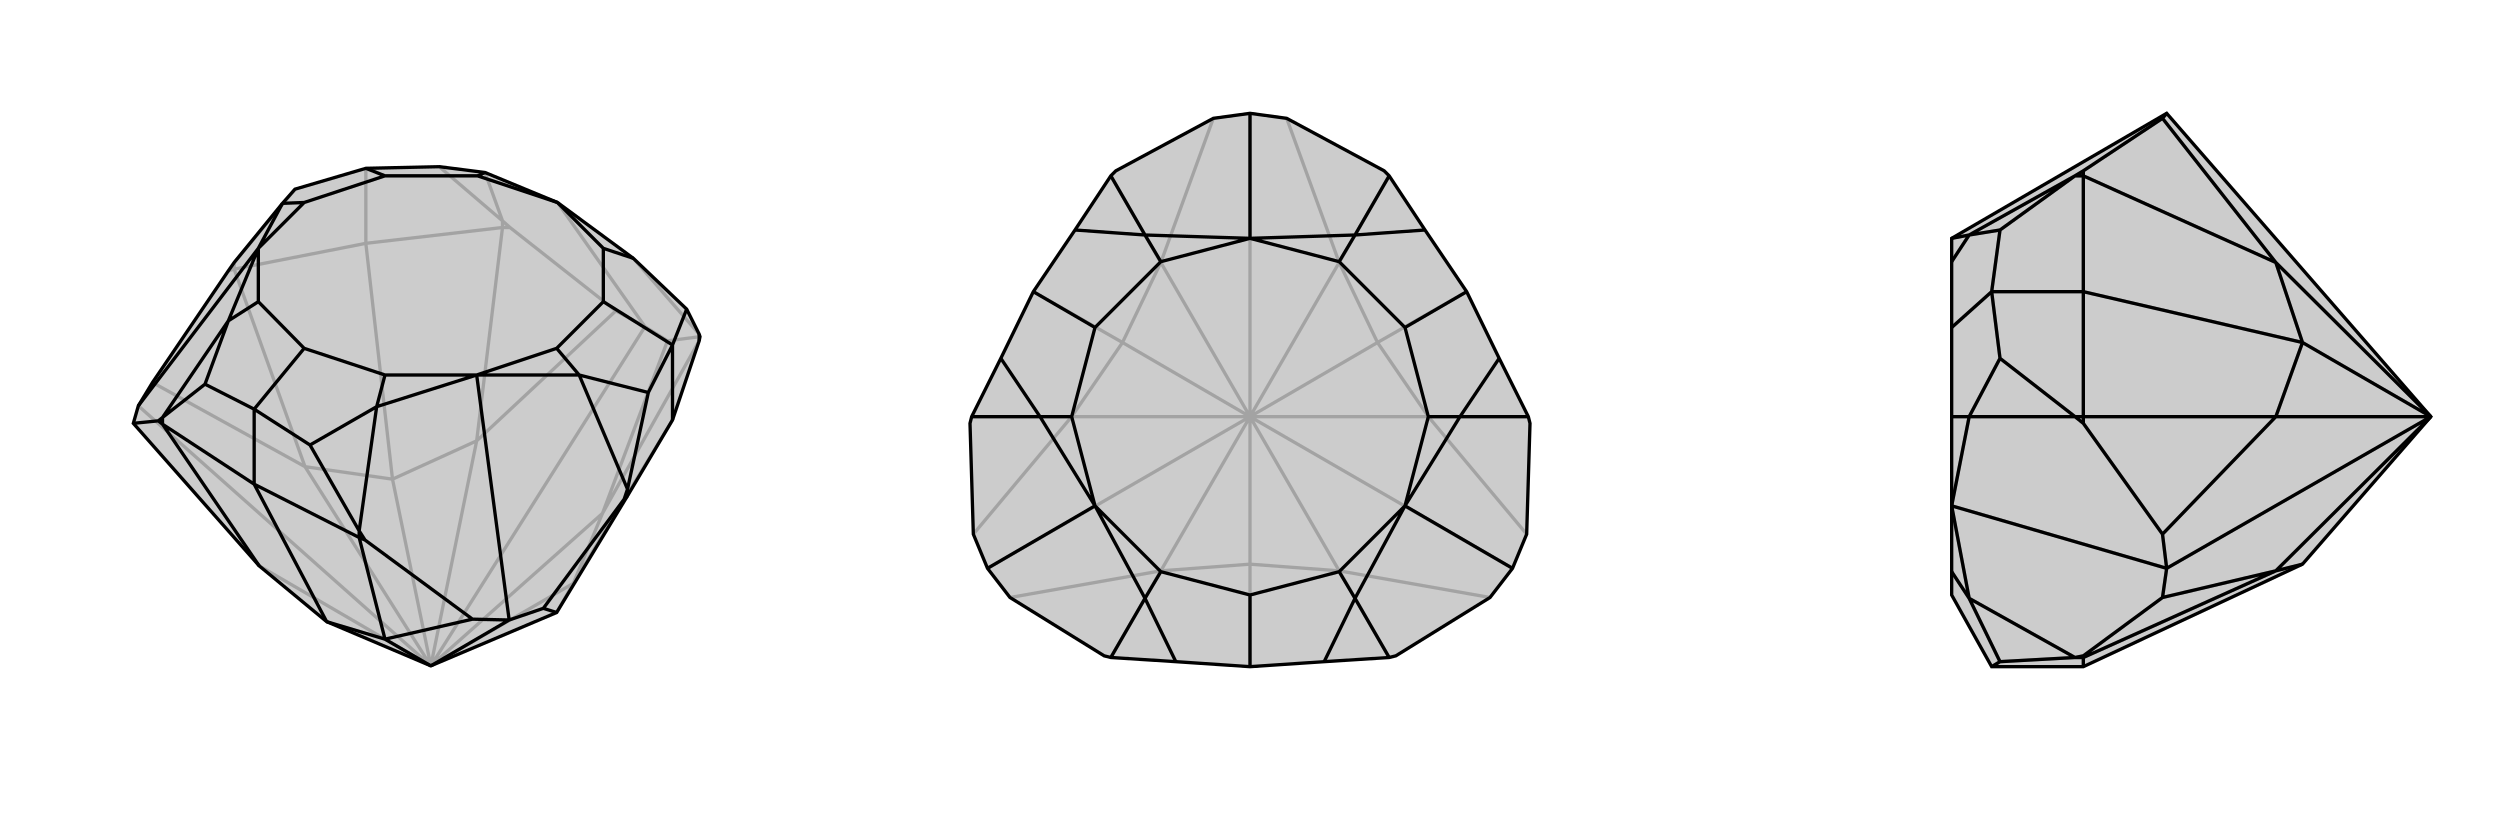
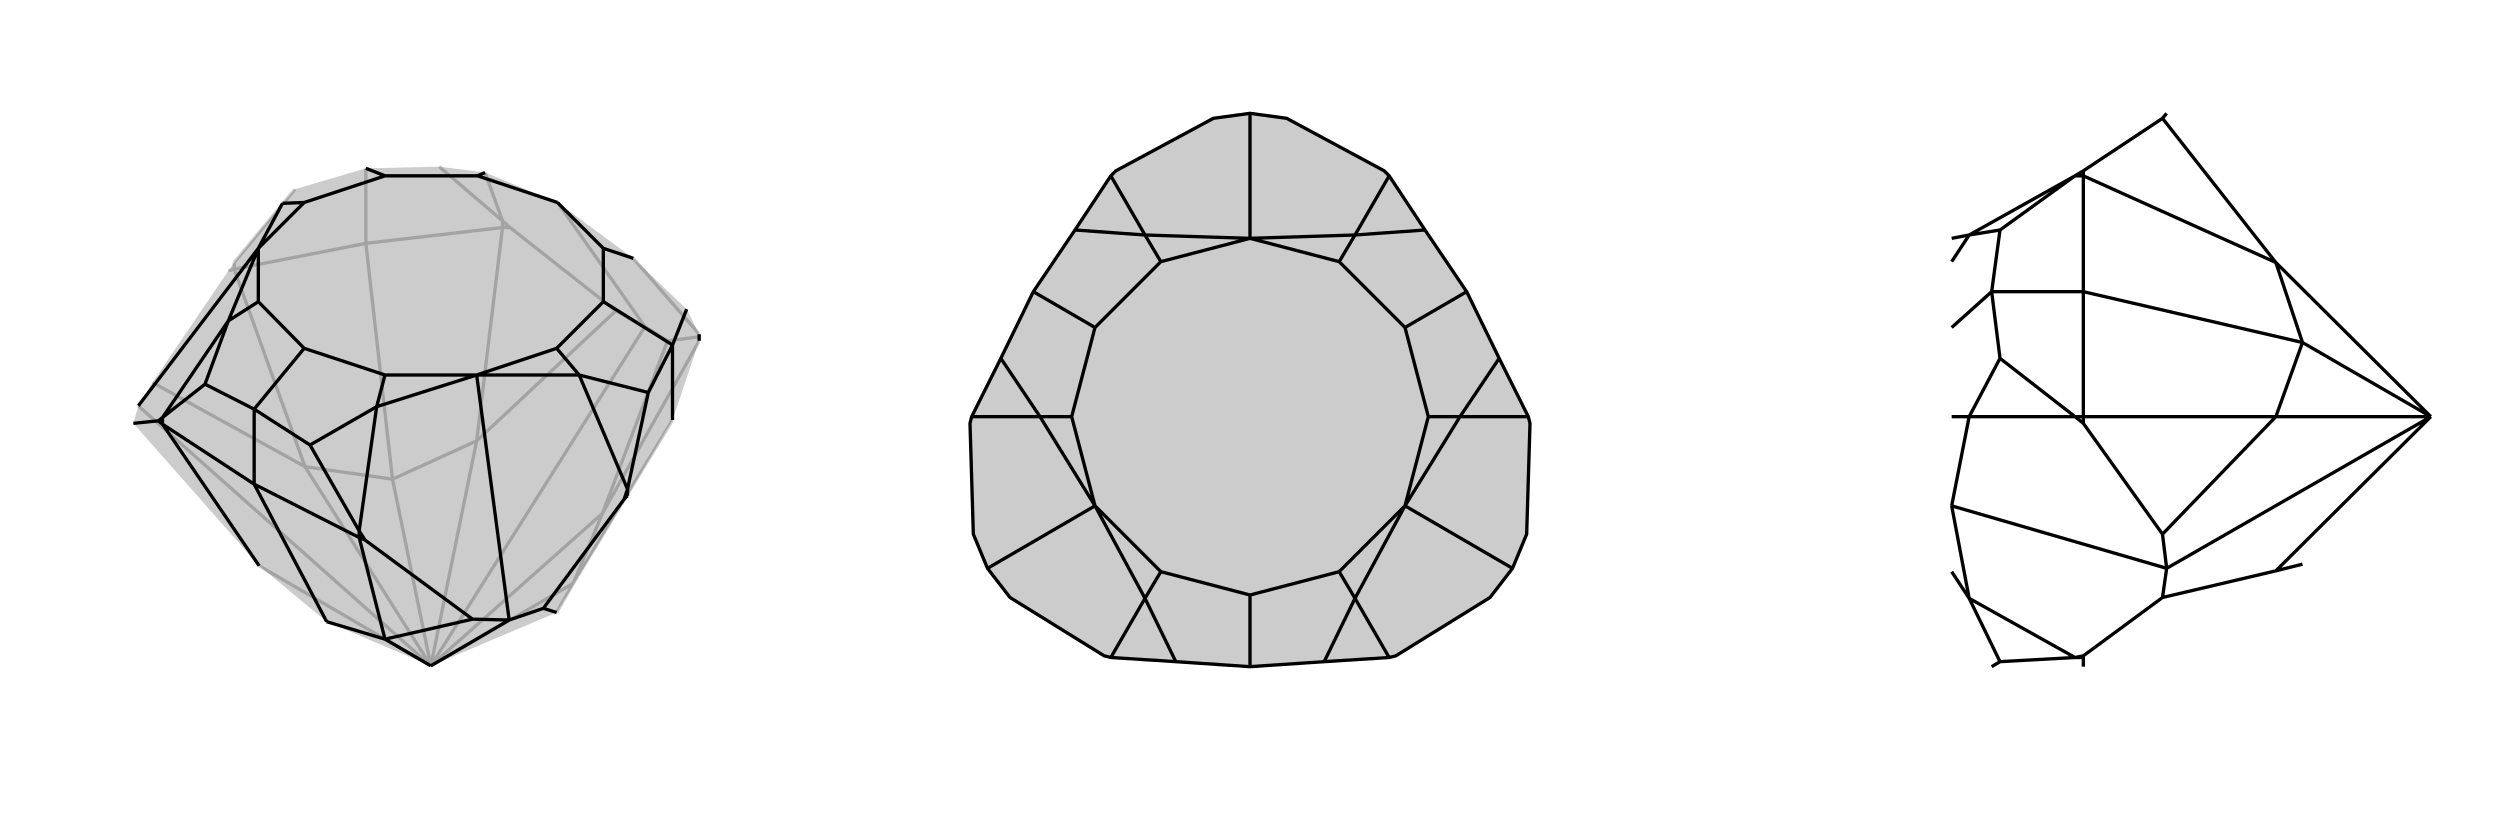
<svg xmlns="http://www.w3.org/2000/svg" viewBox="0 0 3000 1000">
  <g stroke="currentColor" stroke-width="4" fill="none" transform="translate(17 -41)">
    <path fill="currentColor" stroke="none" fill-opacity=".2" d="M375,787L294,720L143,549L149,528L166,500L257,366L264,356L322,285L337,268L422,243L510,241L565,248L652,284L743,351L807,412L822,442L823,445L822,450L790,545L736,636L651,776L500,840z" />
    <path stroke-opacity=".2" d="M500,840L671,741M500,840L454,616M500,840L294,720M500,840L706,657M500,840L555,570M500,840L757,433M500,840L349,601M500,840L149,528M706,657L784,450M555,570L722,414M586,314L595,314M349,601L166,500M264,364L257,366M651,776L671,741M671,741L706,657M706,657L822,450M671,741L790,545M454,616L555,570M555,570L586,314M454,616L349,601M349,601L264,364M454,616L422,333M586,314L586,306M586,314L422,333M264,364L264,356M264,364L422,333M422,333L422,243M586,306L510,241M264,356L337,268M757,433L722,414M586,306L595,314M722,414L595,314M586,306L565,248M757,433L784,450M784,450L823,445M822,442L743,351M757,433L652,284" />
-     <path d="M375,787L294,720L143,549L149,528L166,500L257,366L264,356L322,285L337,268L422,243L510,241L565,248L652,284L743,351L807,412L822,442L823,445L822,450L790,545L736,636L651,776L500,840z" />
    <path d="M500,840L445,808M500,840L594,785M178,550L173,546M445,808L550,784M414,686L421,689M651,776L635,771M736,636L732,640M294,720L178,550M375,787L445,808M445,808L414,686M375,787L288,622M178,550L178,542M178,550L288,622M414,686L414,678M414,686L288,622M288,622L288,532M736,636L736,628M822,450L822,442M790,545L790,455M736,628L761,512M414,678L355,575M178,542L229,502M635,771L594,785M736,628L732,640M635,771L732,640M736,628L678,491M594,785L550,784M414,678L421,689M550,784L421,689M414,678L435,529M594,785L555,491M178,542L173,546M143,549L173,546M178,542L257,426M149,528L293,339M807,412L790,455M790,455L761,512M761,512L678,491M790,455L707,403M355,575L288,532M355,575L435,529M288,532L229,502M229,502L257,426M288,532L348,459M422,243L445,252M565,248L556,252M743,351L707,339M678,491L555,491M678,491L651,459M555,491L435,529M435,529L445,491M257,426L293,339M257,426L293,403M322,285L293,339M322,285L348,284M445,252L556,252M707,403L707,339M707,403L651,459M348,459L445,491M348,459L293,403M445,252L348,284M652,284L556,252M652,284L707,339M555,491L651,459M555,491L445,491M293,339L293,403M293,339L348,284" />
  </g>
  <g stroke="currentColor" stroke-width="4" fill="none" transform="translate(1000 0)">
    <path fill="currentColor" stroke="none" fill-opacity=".2" d="M339,205L456,142L500,136L544,142L661,205L667,211L710,276L760,350L799,430L834,500L836,508L832,641L815,682L788,717L675,787L667,789L589,794L500,800L411,794L333,789L325,787L212,717L185,682L168,641L164,508L166,500L201,430L240,350L290,276L333,211z" />
-     <path stroke-opacity=".2" d="M500,500L500,677M500,500L653,411M500,500L347,411M500,500L393,685M500,500L607,685M500,500L714,500M500,500L815,682M500,500L607,315M500,500L393,315M500,500L500,136M500,500L286,500M500,500L185,682M393,685L212,717M607,685L788,717M714,500L832,641M607,315L544,142M393,315L456,142M286,500L168,641M393,685L500,677M393,685L333,789M500,677L607,685M607,685L667,789M500,677L500,800M714,500L653,411M714,500L834,500M653,411L607,315M607,315L667,211M653,411L760,350M347,411L393,315M393,315L333,211M347,411L286,500M286,500L166,500M347,411L240,350" />
    <path d="M339,205L456,142L500,136L544,142L661,205L667,211L710,276L760,350L799,430L834,500L836,508L832,641L815,682L788,717L675,787L667,789L589,794L500,800L411,794L333,789L325,787L212,717L185,682L168,641L164,508L166,500L201,430L240,350L290,276L333,211z" />
    <path d="M333,211L374,282M667,211L626,282M500,136L500,286M834,500L752,500M667,789L626,718M815,682L686,607M333,789L374,718M166,500L248,500M185,682L314,607M290,276L374,282M710,276L626,282M799,430L752,500M760,350L686,393M589,794L626,718M411,794L374,718M500,800L500,714M201,430L248,500M240,350L314,393M374,282L500,286M374,282L393,314M500,286L626,282M626,282L607,314M752,500L686,607M752,500L714,500M686,607L626,718M626,718L607,686M374,718L314,607M374,718L393,686M248,500L314,607M248,500L286,500M314,393L393,314M686,393L607,314M686,393L714,500M500,714L607,686M500,714L393,686M314,393L286,500M500,286L393,314M500,286L607,314M686,607L714,500M686,607L607,686M314,607L393,686M314,607L286,500" />
  </g>
  <g stroke="currentColor" stroke-width="4" fill="none" transform="translate(2000 0)">
-     <path fill="currentColor" stroke="none" fill-opacity=".2" d="M763,677L500,800L390,800L342,714L342,686L342,607L342,500L342,393L342,314L342,286L600,136L917,500z" />
-     <path stroke-opacity=".2" d="M917,500L763,411M917,500L731,685M917,500L731,315M917,500L731,500M917,500L600,682M731,685L595,717M500,789L500,787M731,315L595,142M500,211L500,205M731,500L595,641M500,500L500,508M731,685L763,677M731,685L500,789M763,411L731,315M731,315L500,211M763,411L731,500M731,500L500,500M763,411L500,350M500,789L490,789M500,789L500,800M500,211L490,211M500,211L500,350M500,500L490,500M500,500L500,350M500,350L390,350M490,211L400,276M490,789L400,794M490,500L400,430M600,136L595,142M490,211L500,205M595,142L500,205M490,211L363,282M600,682L595,717M490,789L500,787M595,717L500,787M490,789L363,718M600,682L595,641M490,500L500,508M595,641L500,508M490,500L363,500M600,682L342,607M400,276L390,350M400,276L363,282M390,800L400,794M400,794L363,718M390,350L400,430M400,430L363,500M390,350L342,393M363,282L342,286M363,282L342,314M363,718L342,607M363,718L342,686M363,500L342,607M363,500L342,500" />
-     <path d="M763,677L500,800L390,800L342,714L342,686L342,607L342,500L342,393L342,314L342,286L600,136L917,500z" />
-     <path d="M917,500L763,411M917,500L731,685M917,500L731,500M917,500L600,682M917,500L731,315M731,685L595,717M500,789L500,787M731,500L595,641M500,500L500,508M731,315L595,142M500,211L500,205M763,677L731,685M731,685L500,789M731,500L763,411M731,500L500,500M763,411L731,315M731,315L500,211M763,411L500,350M500,789L490,789M500,789L500,800M500,500L490,500M500,500L500,350M500,211L490,211M500,211L500,350M500,350L390,350M490,211L400,276M490,500L400,430M490,789L400,794M600,136L595,142M490,211L500,205M595,142L500,205M490,211L363,282M595,641L600,682M490,500L500,508M595,641L500,508M490,500L363,500M600,682L595,717M490,789L500,787M595,717L500,787M490,789L363,718M600,682L342,607M400,276L390,350M400,276L363,282M390,350L400,430M400,430L363,500M390,350L342,393M400,794L390,800M400,794L363,718M342,286L363,282M363,282L342,314M363,500L342,607M363,500L342,500M342,607L363,718M363,718L342,686" />
+     <path d="M917,500L763,411M917,500L731,685M917,500L731,500M917,500L600,682M917,500L731,315M731,685L595,717M500,789L500,787M731,500L595,641M500,500L500,508M731,315L595,142M500,211L500,205M763,677L731,685M731,685M731,500L763,411M731,500L500,500M763,411L731,315M731,315L500,211M763,411L500,350M500,789L490,789M500,789L500,800M500,500L490,500M500,500L500,350M500,211L490,211M500,211L500,350M500,350L390,350M490,211L400,276M490,500L400,430M490,789L400,794M600,136L595,142M490,211L500,205M595,142L500,205M490,211L363,282M595,641L600,682M490,500L500,508M595,641L500,508M490,500L363,500M600,682L595,717M490,789L500,787M595,717L500,787M490,789L363,718M600,682L342,607M400,276L390,350M400,276L363,282M390,350L400,430M400,430L363,500M390,350L342,393M400,794L390,800M400,794L363,718M342,286L363,282M363,282L342,314M363,500L342,607M363,500L342,500M342,607L363,718M363,718L342,686" />
  </g>
</svg>